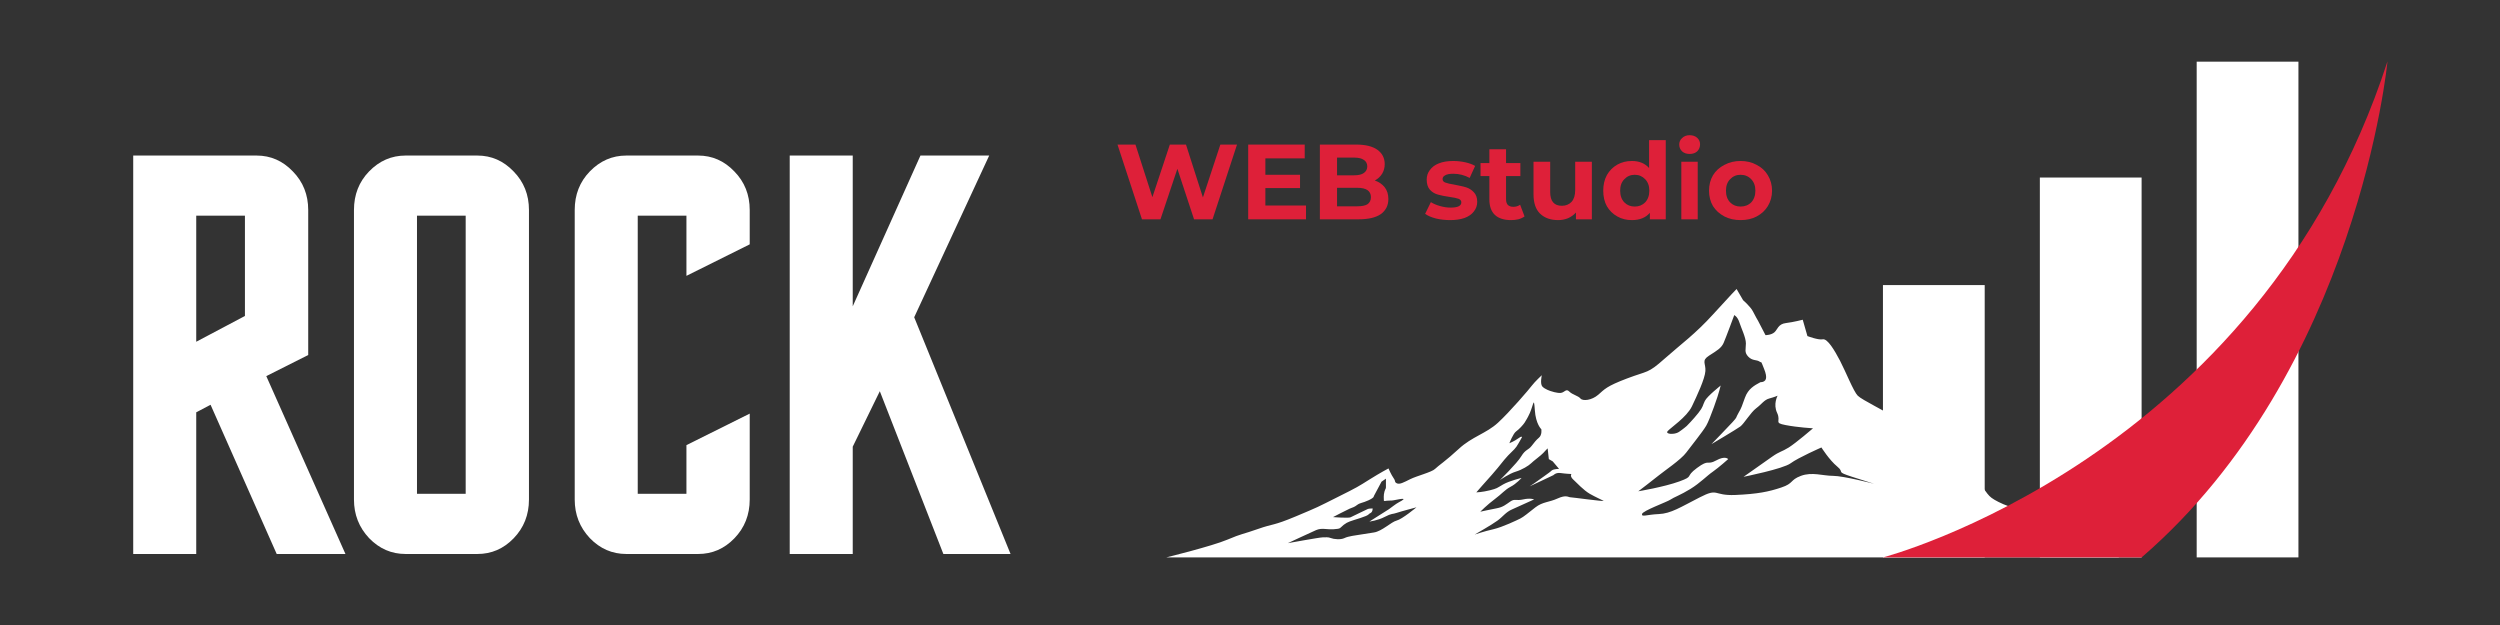
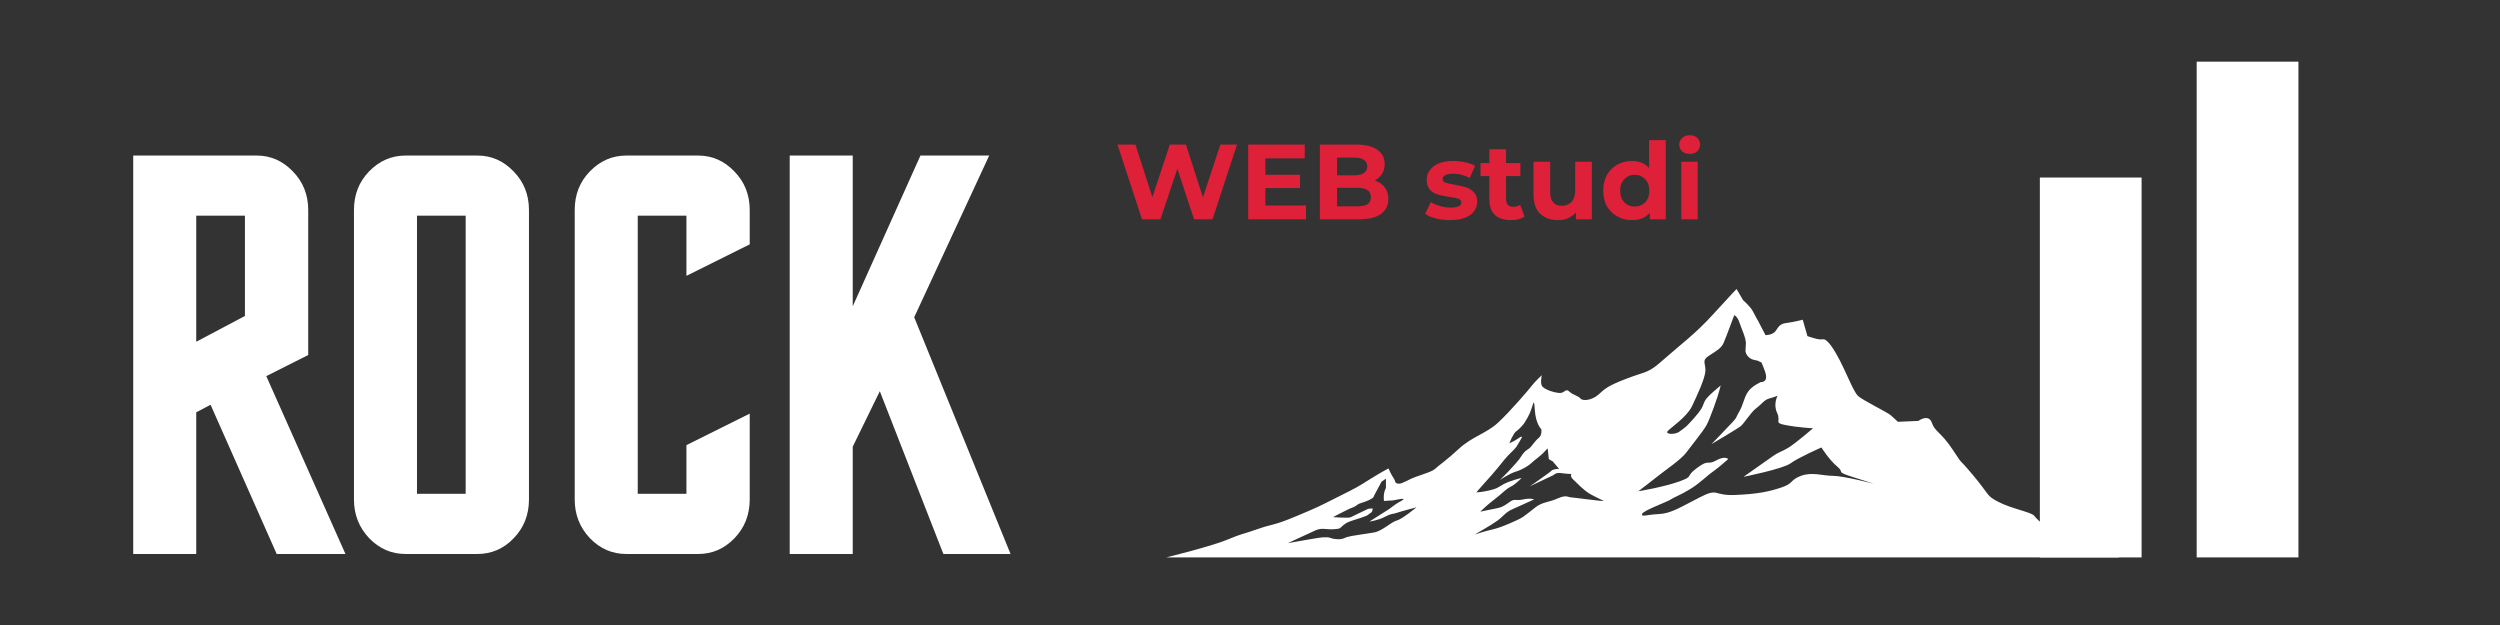
<svg xmlns="http://www.w3.org/2000/svg" width="200" zoomAndPan="magnify" viewBox="0 0 150 37.5" height="50" preserveAspectRatio="xMidYMid meet" version="1.0">
  <rect x="0" y="0" width="150" height="37.5" fill="#333333" stroke="none" />
  <defs>
    <g />
    <clipPath id="5ffabb3003">
      <path d="M 131 3.699 L 138 3.699 L 138 33.555 L 131 33.555 Z M 131 3.699 " clip-rule="nonzero" />
    </clipPath>
    <clipPath id="be731be96c">
      <path d="M 122 10 L 129 10 L 129 33.555 L 122 33.555 Z M 122 10 " clip-rule="nonzero" />
    </clipPath>
    <clipPath id="f59233caba">
      <path d="M 112 17 L 120 17 L 120 33.555 L 112 33.555 Z M 112 17 " clip-rule="nonzero" />
    </clipPath>
    <clipPath id="0a33ae972b">
      <path d="M 69.945 17 L 128 17 L 128 33.555 L 69.945 33.555 Z M 69.945 17 " clip-rule="nonzero" />
    </clipPath>
    <clipPath id="12c5a33ce5">
-       <path d="M 112 3.699 L 143.48 3.699 L 143.48 33.555 L 112 33.555 Z M 112 3.699 " clip-rule="nonzero" />
-     </clipPath>
+       </clipPath>
  </defs>
  <g fill="#ffffff" fill-opacity="1">
    <g transform="translate(6.618, 33.239)">
      <g>
        <path d="M 9.984 0 L 6.016 -8.953 L 5.156 -8.5 L 5.156 0 L 1.375 0 L 1.375 -23.906 L 8.781 -23.906 C 9.625 -23.906 10.348 -23.586 10.953 -22.953 C 11.566 -22.328 11.875 -21.555 11.875 -20.641 L 11.875 -11.938 L 9.359 -10.672 L 14.109 0 Z M 8.078 -14.281 L 8.078 -20.297 L 5.156 -20.297 L 5.156 -12.734 Z M 8.078 -14.281 " />
      </g>
    </g>
  </g>
  <g fill="#ffffff" fill-opacity="1">
    <g transform="translate(19.863, 33.239)">
      <g>
        <path d="M 11.875 -20.641 L 11.875 -3.266 C 11.875 -2.348 11.566 -1.57 10.953 -0.938 C 10.348 -0.312 9.625 0 8.781 0 L 4.469 0 C 3.625 0 2.895 -0.316 2.281 -0.953 C 1.676 -1.598 1.375 -2.367 1.375 -3.266 L 1.375 -20.641 C 1.375 -21.555 1.676 -22.328 2.281 -22.953 C 2.895 -23.586 3.625 -23.906 4.469 -23.906 L 8.781 -23.906 C 9.625 -23.906 10.348 -23.586 10.953 -22.953 C 11.566 -22.328 11.875 -21.555 11.875 -20.641 Z M 8.078 -3.609 L 8.078 -20.297 L 5.156 -20.297 L 5.156 -3.609 Z M 8.078 -3.609 " />
      </g>
    </g>
  </g>
  <g fill="#ffffff" fill-opacity="1">
    <g transform="translate(33.108, 33.239)">
      <g>
        <path d="M 8.078 -6.531 L 11.875 -8.422 L 11.875 -3.266 C 11.875 -2.348 11.566 -1.57 10.953 -0.938 C 10.348 -0.312 9.625 0 8.781 0 L 4.469 0 C 3.625 0 2.895 -0.316 2.281 -0.953 C 1.676 -1.598 1.375 -2.367 1.375 -3.266 L 1.375 -20.641 C 1.375 -21.555 1.676 -22.328 2.281 -22.953 C 2.895 -23.586 3.625 -23.906 4.469 -23.906 L 8.781 -23.906 C 9.625 -23.906 10.348 -23.586 10.953 -22.953 C 11.566 -22.328 11.875 -21.555 11.875 -20.641 L 11.875 -18.578 L 8.078 -16.688 L 8.078 -20.297 L 5.156 -20.297 L 5.156 -3.609 L 8.078 -3.609 Z M 8.078 -6.531 " />
      </g>
    </g>
  </g>
  <g fill="#ffffff" fill-opacity="1">
    <g transform="translate(46.008, 33.239)">
      <g>
        <path d="M 14.625 0 L 10.594 0 L 6.781 -9.766 L 5.156 -6.438 L 5.156 0 L 1.375 0 L 1.375 -23.906 L 5.156 -23.906 L 5.156 -14.859 L 9.219 -23.906 L 13.344 -23.906 L 8.844 -14.203 Z M 14.625 0 " />
      </g>
    </g>
  </g>
  <g clip-path="url(#5ffabb3003)">
    <path fill="#ffffff" d="M 131.801 3.68 L 137.906 3.68 L 137.906 33.445 L 131.801 33.445 Z M 131.801 3.68 " fill-opacity="1" fill-rule="evenodd" />
  </g>
  <g clip-path="url(#be731be96c)">
    <path fill="#ffffff" d="M 122.391 10.652 L 128.496 10.652 L 128.496 33.445 L 122.391 33.445 Z M 122.391 10.652 " fill-opacity="1" fill-rule="evenodd" />
  </g>
  <g clip-path="url(#f59233caba)">
-     <path fill="#ffffff" d="M 112.977 17.105 L 119.082 17.105 L 119.082 33.445 L 112.977 33.445 Z M 112.977 17.105 " fill-opacity="1" fill-rule="evenodd" />
-   </g>
+     </g>
  <g clip-path="url(#0a33ae972b)">
    <path fill="#ffffff" d="M 82.891 28.902 L 82.43 29.766 C 82.43 29.766 82.473 29.852 82.105 30.02 C 81.742 30.188 81.605 30.16 81.422 30.301 C 81.242 30.438 81.199 30.426 80.973 30.523 C 80.75 30.621 79.98 31.027 79.98 31.027 C 79.98 31.027 80.906 31.098 81.031 31.039 C 81.156 30.984 81.996 30.566 82.078 30.535 C 82.164 30.508 82.359 30.508 82.359 30.508 C 82.359 30.508 82.371 30.719 82.219 30.789 C 82.066 30.859 82.219 30.887 81.617 31.082 C 81.016 31.277 80.879 31.293 80.625 31.488 C 80.375 31.684 80.484 31.727 80.023 31.754 C 79.562 31.781 79.312 31.656 78.961 31.809 C 78.613 31.961 77.27 32.59 77.27 32.59 C 77.27 32.59 79.172 32.242 79.352 32.242 C 79.535 32.242 79.688 32.215 79.855 32.285 C 80.023 32.355 80.445 32.395 80.668 32.285 C 80.891 32.172 81.367 32.117 81.633 32.074 C 81.898 32.031 81.941 32.02 82.43 31.949 C 82.918 31.879 83.465 31.32 83.797 31.234 C 84.133 31.152 84.988 30.438 84.988 30.438 C 84.988 30.438 84.035 30.691 83.797 30.773 C 83.562 30.859 83.504 30.789 83.086 31.012 C 82.668 31.234 82.164 31.293 82.164 31.293 C 82.164 31.293 83.211 30.633 83.336 30.551 C 83.465 30.465 83.73 30.242 83.938 30.133 C 84.148 30.02 84.414 29.879 83.98 29.949 C 83.547 30.02 83.617 30.035 83.367 30.035 C 83.113 30.035 83.031 30.102 83.031 30.02 C 83.031 29.938 83.004 29.711 83.07 29.488 C 83.141 29.266 83.156 29.348 83.156 29.207 C 83.156 29.07 83.156 28.719 83.156 28.719 Z M 92.09 24.609 C 92.145 25.449 92.48 25.754 92.48 25.754 C 92.48 25.754 92.535 26.09 92.34 26.258 C 92.145 26.426 92.09 26.512 91.891 26.762 C 91.699 27.012 91.531 26.957 91.277 27.375 C 91.027 27.797 89.992 28.805 89.992 28.805 C 89.992 28.805 90.566 28.41 90.941 28.301 C 91.32 28.188 91.727 27.938 91.867 27.797 C 92.004 27.656 92.453 27.336 92.594 27.18 C 92.73 27.027 92.859 26.902 92.859 26.902 L 92.93 27.547 L 93.164 27.684 L 93.543 28.133 C 93.543 28.133 93.25 28.133 93.125 28.215 C 92.996 28.301 93.195 28.188 92.66 28.566 C 92.133 28.941 91.867 29.137 91.781 29.18 C 91.699 29.223 93.207 28.508 93.207 28.508 C 93.207 28.508 93.348 28.34 93.641 28.383 C 93.934 28.426 94.285 28.441 94.285 28.441 C 94.285 28.441 94.172 28.566 94.395 28.773 C 94.621 28.984 95.023 29.418 95.387 29.629 C 95.75 29.836 96.086 29.977 96.211 30.047 C 96.34 30.117 94.324 29.836 94.215 29.836 C 94.102 29.836 93.977 29.672 93.461 29.906 C 92.941 30.145 92.566 30.102 92.129 30.438 C 91.699 30.773 91.418 31.012 91.223 31.109 C 91.027 31.207 90.16 31.625 89.602 31.754 C 89.043 31.879 88.48 32.074 88.48 32.074 C 88.48 32.074 89.531 31.473 89.852 31.234 C 90.176 31 90.34 30.73 90.719 30.566 C 91.098 30.398 92.047 29.965 92.047 29.965 C 92.047 29.965 91.824 29.867 91.391 29.965 C 90.957 30.062 90.887 29.906 90.621 30.09 C 90.355 30.27 90.188 30.426 89.809 30.496 C 89.434 30.566 88.816 30.703 88.816 30.703 C 88.816 30.703 89.25 30.27 89.684 29.949 C 90.117 29.629 90.285 29.391 90.633 29.207 C 90.984 29.027 91.293 28.676 91.293 28.676 C 91.293 28.676 90.578 28.844 90.188 29.066 C 89.797 29.293 89.836 29.305 89.391 29.418 C 88.941 29.531 88.578 29.543 88.578 29.543 C 88.578 29.543 89.223 28.801 89.504 28.496 C 89.781 28.188 89.938 27.98 90.258 27.586 C 90.578 27.195 90.844 27.012 90.984 26.805 C 91.125 26.594 91.32 26.23 91.32 26.23 C 91.32 26.23 91.32 26.133 91.098 26.301 C 90.871 26.469 90.562 26.594 90.562 26.594 C 90.562 26.594 90.789 26.008 90.969 25.883 C 91.152 25.754 91.391 25.488 91.473 25.363 C 91.559 25.238 91.684 25 91.684 25 C 92.02 24.398 92.023 23.652 92.09 24.609 Z M 104.055 18.906 C 104.055 18.906 104.25 18.992 104.363 19.344 C 104.477 19.695 104.754 20.254 104.754 20.605 C 104.754 20.957 104.645 21.133 104.895 21.398 C 105.145 21.66 105.398 21.574 105.566 21.691 C 105.734 21.809 105.621 21.574 105.844 22.129 C 106.07 22.688 105.984 22.922 105.621 22.934 C 105.258 23.129 104.895 23.324 104.699 23.855 C 104.504 24.387 104.504 24.441 104.309 24.777 C 104.113 25.113 104.277 24.973 103.945 25.336 C 103.609 25.699 102.688 26.648 102.688 26.648 C 102.688 26.648 104.195 25.754 104.418 25.59 C 104.645 25.422 105.035 24.75 105.371 24.496 C 105.707 24.246 105.844 23.996 106.152 23.91 C 106.461 23.828 106.656 23.742 106.656 23.742 C 106.656 23.742 106.375 24.246 106.629 24.777 C 106.879 25.309 106.406 25.363 107.133 25.504 C 107.859 25.645 108.781 25.699 108.781 25.699 C 108.781 25.699 107.773 26.566 107.328 26.848 C 106.879 27.125 106.797 27.07 106.32 27.406 C 105.844 27.742 104.613 28.609 104.613 28.609 C 104.613 28.609 106.992 28.133 107.438 27.797 C 107.887 27.461 109.285 26.848 109.285 26.848 C 109.285 26.848 109.758 27.602 110.234 27.992 C 110.711 28.383 110.094 28.273 111.129 28.609 C 112.164 28.941 112.445 29.027 112.445 29.027 C 112.445 29.027 110.598 28.551 109.984 28.551 C 109.367 28.551 108.727 28.301 108.055 28.551 C 107.383 28.805 107.633 29 106.879 29.25 C 106.125 29.504 105.453 29.641 104.113 29.699 C 102.77 29.754 103.133 29.25 101.988 29.84 C 100.84 30.426 100.254 30.816 99.527 30.844 C 98.801 30.875 98.492 31.039 98.52 30.844 C 98.547 30.648 100.027 30.117 100.227 29.977 C 100.422 29.84 100.84 29.699 101.426 29.336 C 102.016 28.973 102.406 28.551 102.77 28.301 C 103.133 28.047 103.691 27.547 103.691 27.547 C 103.691 27.547 103.523 27.32 102.965 27.629 C 102.406 27.938 102.574 27.516 101.82 28.078 C 101.062 28.637 101.68 28.551 100.758 28.887 C 99.832 29.223 98.297 29.477 98.297 29.477 C 98.297 29.477 99.219 28.777 99.527 28.523 C 99.832 28.273 100.867 27.574 101.176 27.152 C 101.484 26.734 102.152 25.922 102.379 25.531 C 102.602 25.141 103.105 23.688 103.16 23.434 C 103.219 23.184 103.246 23.129 103.246 23.129 C 103.246 23.129 102.434 23.77 102.293 24.051 C 102.152 24.328 102.211 24.387 101.902 24.777 C 101.594 25.168 101.203 25.559 101.203 25.559 C 101.203 25.559 100.98 25.754 100.727 25.922 C 100.477 26.09 99.891 26.062 100.059 25.867 C 100.227 25.672 101.203 25.027 101.512 24.387 C 101.82 23.742 102.293 22.734 102.324 22.262 C 102.352 21.785 102.07 21.645 102.547 21.336 C 103.023 21.031 103.273 20.891 103.414 20.582 C 103.551 20.273 104.055 18.906 104.055 18.906 Z M 69.973 33.445 C 69.973 33.445 72.711 32.773 73.633 32.383 C 74.559 31.992 74.527 32.074 75.48 31.738 C 76.43 31.402 76.348 31.57 77.746 30.984 C 79.141 30.398 79.004 30.453 80.234 29.836 C 81.465 29.223 81.492 29.195 82.164 28.773 C 82.832 28.355 83.309 28.105 83.309 28.105 C 83.309 28.105 83.477 28.496 83.617 28.691 C 83.758 28.887 83.645 28.914 83.812 29 C 83.98 29.082 84.23 28.941 84.621 28.746 C 85.016 28.551 85.91 28.328 86.105 28.133 C 86.301 27.938 86.746 27.656 87.531 26.93 C 88.312 26.203 89.18 26.008 89.879 25.363 C 90.578 24.723 91.754 23.352 91.918 23.129 C 92.09 22.902 92.508 22.512 92.508 22.512 C 92.508 22.512 92.395 23.016 92.535 23.184 C 92.676 23.352 93.039 23.465 93.039 23.465 C 93.039 23.465 93.43 23.602 93.652 23.574 C 93.879 23.547 93.961 23.293 94.156 23.492 C 94.352 23.688 94.688 23.742 94.828 23.91 C 94.969 24.078 95.5 24.023 95.891 23.688 C 96.281 23.352 96.367 23.184 97.625 22.707 C 98.883 22.23 98.855 22.43 99.859 21.535 C 100.867 20.641 101.707 20.051 102.797 18.848 C 103.887 17.648 104.195 17.34 104.195 17.34 L 104.586 18.012 C 104.586 18.012 105.035 18.402 105.176 18.684 C 105.312 18.961 105.48 19.242 105.48 19.242 L 105.93 20.109 C 105.93 20.109 106.266 20.109 106.461 19.941 C 106.656 19.773 106.684 19.438 107.16 19.383 C 107.633 19.324 108.164 19.184 108.164 19.184 L 108.445 20.164 C 108.445 20.164 109.09 20.414 109.367 20.359 C 109.648 20.305 110.066 21.004 110.402 21.645 C 110.738 22.289 111.215 23.492 111.465 23.742 C 111.715 23.996 113.227 24.723 113.449 24.918 C 113.672 25.113 113.871 25.309 113.871 25.309 L 115.102 25.254 C 115.102 25.254 115.715 24.805 115.91 25.363 C 116.105 25.926 116.441 25.895 117.168 26.988 C 117.895 28.078 117.336 27.266 118.371 28.496 C 119.406 29.727 119.152 29.727 119.91 30.117 C 120.664 30.508 121.867 30.734 122.035 30.93 C 122.203 31.125 122.398 31.348 122.902 31.684 C 123.406 32.02 124.438 32.492 124.832 32.633 C 125.223 32.773 125.836 32.719 126.117 32.887 C 126.395 33.055 127.152 33.445 127.152 33.445 Z M 69.973 33.445 " fill-opacity="1" fill-rule="evenodd" />
  </g>
  <g clip-path="url(#12c5a33ce5)">
    <path fill="#de2039" d="M 112.977 33.445 C 112.977 33.445 135.488 27.594 143.25 3.68 C 143.25 3.68 141.469 22.25 128.496 33.445 Z M 112.977 33.445 " fill-opacity="1" fill-rule="evenodd" />
  </g>
  <g fill="#de2039" fill-opacity="1">
    <g transform="translate(66.909, 13.159)">
      <g>
        <path d="M 7.312 -4.484 L 5.844 0 L 4.734 0 L 3.734 -3.031 L 2.719 0 L 1.609 0 L 0.141 -4.484 L 1.219 -4.484 L 2.234 -1.328 L 3.281 -4.484 L 4.25 -4.484 L 5.266 -1.312 L 6.312 -4.484 Z M 7.312 -4.484 " />
      </g>
    </g>
  </g>
  <g fill="#de2039" fill-opacity="1">
    <g transform="translate(74.361, 13.159)">
      <g>
        <path d="M 4 -0.828 L 4 0 L 0.531 0 L 0.531 -4.484 L 3.922 -4.484 L 3.922 -3.656 L 1.562 -3.656 L 1.562 -2.672 L 3.641 -2.672 L 3.641 -1.875 L 1.562 -1.875 L 1.562 -0.828 Z M 4 -0.828 " />
      </g>
    </g>
  </g>
  <g fill="#de2039" fill-opacity="1">
    <g transform="translate(78.661, 13.159)">
      <g>
        <path d="M 3.828 -2.328 C 4.078 -2.242 4.273 -2.109 4.422 -1.922 C 4.566 -1.734 4.641 -1.5 4.641 -1.219 C 4.641 -0.832 4.488 -0.531 4.188 -0.312 C 3.883 -0.102 3.438 0 2.844 0 L 0.531 0 L 0.531 -4.484 L 2.719 -4.484 C 3.27 -4.484 3.691 -4.379 3.984 -4.172 C 4.273 -3.961 4.422 -3.676 4.422 -3.312 C 4.422 -3.094 4.367 -2.898 4.266 -2.734 C 4.16 -2.566 4.016 -2.43 3.828 -2.328 Z M 1.562 -3.703 L 1.562 -2.641 L 2.594 -2.641 C 2.852 -2.641 3.047 -2.688 3.172 -2.781 C 3.305 -2.875 3.375 -3.004 3.375 -3.172 C 3.375 -3.348 3.305 -3.477 3.172 -3.562 C 3.047 -3.656 2.852 -3.703 2.594 -3.703 Z M 2.781 -0.781 C 3.051 -0.781 3.254 -0.82 3.391 -0.906 C 3.523 -1 3.594 -1.141 3.594 -1.328 C 3.594 -1.703 3.32 -1.891 2.781 -1.891 L 1.562 -1.891 L 1.562 -0.781 Z M 2.781 -0.781 " />
      </g>
    </g>
  </g>
  <g fill="#de2039" fill-opacity="1">
    <g transform="translate(83.564, 13.159)">
      <g />
    </g>
  </g>
  <g fill="#de2039" fill-opacity="1">
    <g transform="translate(85.383, 13.159)">
      <g>
        <path d="M 1.625 0.047 C 1.332 0.047 1.051 0.016 0.781 -0.047 C 0.508 -0.117 0.289 -0.211 0.125 -0.328 L 0.469 -1.031 C 0.613 -0.938 0.797 -0.859 1.016 -0.797 C 1.234 -0.734 1.445 -0.703 1.656 -0.703 C 2.082 -0.703 2.297 -0.805 2.297 -1.016 C 2.297 -1.117 2.238 -1.191 2.125 -1.234 C 2.008 -1.273 1.832 -1.312 1.594 -1.344 C 1.312 -1.383 1.078 -1.43 0.891 -1.484 C 0.703 -1.535 0.539 -1.633 0.406 -1.781 C 0.281 -1.926 0.219 -2.129 0.219 -2.391 C 0.219 -2.598 0.281 -2.785 0.406 -2.953 C 0.531 -3.129 0.711 -3.266 0.953 -3.359 C 1.191 -3.453 1.477 -3.5 1.812 -3.5 C 2.051 -3.5 2.289 -3.473 2.531 -3.422 C 2.77 -3.367 2.969 -3.297 3.125 -3.203 L 2.797 -2.484 C 2.492 -2.648 2.164 -2.734 1.812 -2.734 C 1.594 -2.734 1.43 -2.703 1.328 -2.641 C 1.223 -2.586 1.172 -2.516 1.172 -2.422 C 1.172 -2.316 1.227 -2.242 1.344 -2.203 C 1.457 -2.16 1.641 -2.117 1.891 -2.078 C 2.172 -2.023 2.398 -1.973 2.578 -1.922 C 2.754 -1.867 2.91 -1.77 3.047 -1.625 C 3.18 -1.488 3.25 -1.297 3.25 -1.047 C 3.25 -0.828 3.18 -0.633 3.047 -0.469 C 2.922 -0.301 2.734 -0.172 2.484 -0.078 C 2.242 0.004 1.957 0.047 1.625 0.047 Z M 1.625 0.047 " />
      </g>
    </g>
  </g>
  <g fill="#de2039" fill-opacity="1">
    <g transform="translate(88.785, 13.159)">
      <g>
        <path d="M 2.688 -0.172 C 2.582 -0.098 2.457 -0.039 2.312 0 C 2.176 0.031 2.031 0.047 1.875 0.047 C 1.457 0.047 1.133 -0.055 0.906 -0.266 C 0.688 -0.473 0.578 -0.781 0.578 -1.188 L 0.578 -2.594 L 0.047 -2.594 L 0.047 -3.375 L 0.578 -3.375 L 0.578 -4.203 L 1.578 -4.203 L 1.578 -3.375 L 2.438 -3.375 L 2.438 -2.594 L 1.578 -2.594 L 1.578 -1.203 C 1.578 -1.055 1.613 -0.941 1.688 -0.859 C 1.77 -0.785 1.879 -0.75 2.016 -0.75 C 2.172 -0.75 2.305 -0.789 2.422 -0.875 Z M 2.688 -0.172 " />
      </g>
    </g>
  </g>
  <g fill="#de2039" fill-opacity="1">
    <g transform="translate(91.573, 13.159)">
      <g>
        <path d="M 3.938 -3.453 L 3.938 0 L 2.984 0 L 2.984 -0.406 C 2.848 -0.258 2.688 -0.145 2.5 -0.062 C 2.32 0.008 2.129 0.047 1.922 0.047 C 1.461 0.047 1.098 -0.082 0.828 -0.344 C 0.566 -0.602 0.438 -0.988 0.438 -1.5 L 0.438 -3.453 L 1.438 -3.453 L 1.438 -1.641 C 1.438 -1.086 1.672 -0.812 2.141 -0.812 C 2.379 -0.812 2.57 -0.891 2.719 -1.047 C 2.863 -1.203 2.938 -1.438 2.938 -1.75 L 2.938 -3.453 Z M 3.938 -3.453 " />
      </g>
    </g>
  </g>
  <g fill="#de2039" fill-opacity="1">
    <g transform="translate(95.976, 13.159)">
      <g>
        <path d="M 3.969 -4.75 L 3.969 0 L 3.016 0 L 3.016 -0.391 C 2.766 -0.098 2.406 0.047 1.938 0.047 C 1.613 0.047 1.32 -0.023 1.062 -0.172 C 0.801 -0.316 0.594 -0.52 0.438 -0.781 C 0.289 -1.051 0.219 -1.363 0.219 -1.719 C 0.219 -2.07 0.289 -2.383 0.438 -2.656 C 0.594 -2.926 0.801 -3.133 1.062 -3.281 C 1.32 -3.426 1.613 -3.5 1.938 -3.5 C 2.375 -3.5 2.719 -3.359 2.969 -3.078 L 2.969 -4.75 Z M 2.109 -0.766 C 2.359 -0.766 2.566 -0.848 2.734 -1.016 C 2.898 -1.191 2.984 -1.426 2.984 -1.719 C 2.984 -2.008 2.898 -2.238 2.734 -2.406 C 2.566 -2.582 2.359 -2.672 2.109 -2.672 C 1.859 -2.672 1.648 -2.582 1.484 -2.406 C 1.316 -2.238 1.234 -2.008 1.234 -1.719 C 1.234 -1.426 1.316 -1.191 1.484 -1.016 C 1.648 -0.848 1.859 -0.766 2.109 -0.766 Z M 2.109 -0.766 " />
      </g>
    </g>
  </g>
  <g fill="#de2039" fill-opacity="1">
    <g transform="translate(100.41, 13.159)">
      <g>
        <path d="M 0.469 -3.453 L 1.453 -3.453 L 1.453 0 L 0.469 0 Z M 0.969 -3.922 C 0.781 -3.922 0.629 -3.973 0.516 -4.078 C 0.398 -4.191 0.344 -4.328 0.344 -4.484 C 0.344 -4.641 0.398 -4.77 0.516 -4.875 C 0.629 -4.988 0.781 -5.047 0.969 -5.047 C 1.156 -5.047 1.305 -4.992 1.422 -4.891 C 1.535 -4.785 1.594 -4.656 1.594 -4.5 C 1.594 -4.332 1.535 -4.191 1.422 -4.078 C 1.305 -3.973 1.156 -3.922 0.969 -3.922 Z M 0.969 -3.922 " />
      </g>
    </g>
  </g>
  <g fill="#de2039" fill-opacity="1">
    <g transform="translate(102.339, 13.159)">
      <g>
-         <path d="M 2.094 0.047 C 1.738 0.047 1.414 -0.023 1.125 -0.172 C 0.832 -0.328 0.602 -0.535 0.438 -0.797 C 0.281 -1.066 0.203 -1.375 0.203 -1.719 C 0.203 -2.062 0.281 -2.367 0.438 -2.641 C 0.602 -2.91 0.832 -3.117 1.125 -3.266 C 1.414 -3.422 1.738 -3.5 2.094 -3.5 C 2.457 -3.5 2.781 -3.422 3.062 -3.266 C 3.352 -3.117 3.578 -2.91 3.734 -2.641 C 3.898 -2.367 3.984 -2.062 3.984 -1.719 C 3.984 -1.375 3.898 -1.066 3.734 -0.797 C 3.578 -0.535 3.352 -0.328 3.062 -0.172 C 2.781 -0.023 2.457 0.047 2.094 0.047 Z M 2.094 -0.766 C 2.352 -0.766 2.566 -0.848 2.734 -1.016 C 2.898 -1.191 2.984 -1.426 2.984 -1.719 C 2.984 -2.008 2.898 -2.238 2.734 -2.406 C 2.566 -2.582 2.352 -2.672 2.094 -2.672 C 1.844 -2.672 1.633 -2.582 1.469 -2.406 C 1.301 -2.238 1.219 -2.008 1.219 -1.719 C 1.219 -1.426 1.301 -1.191 1.469 -1.016 C 1.633 -0.848 1.844 -0.766 2.094 -0.766 Z M 2.094 -0.766 " />
-       </g>
+         </g>
    </g>
  </g>
</svg>